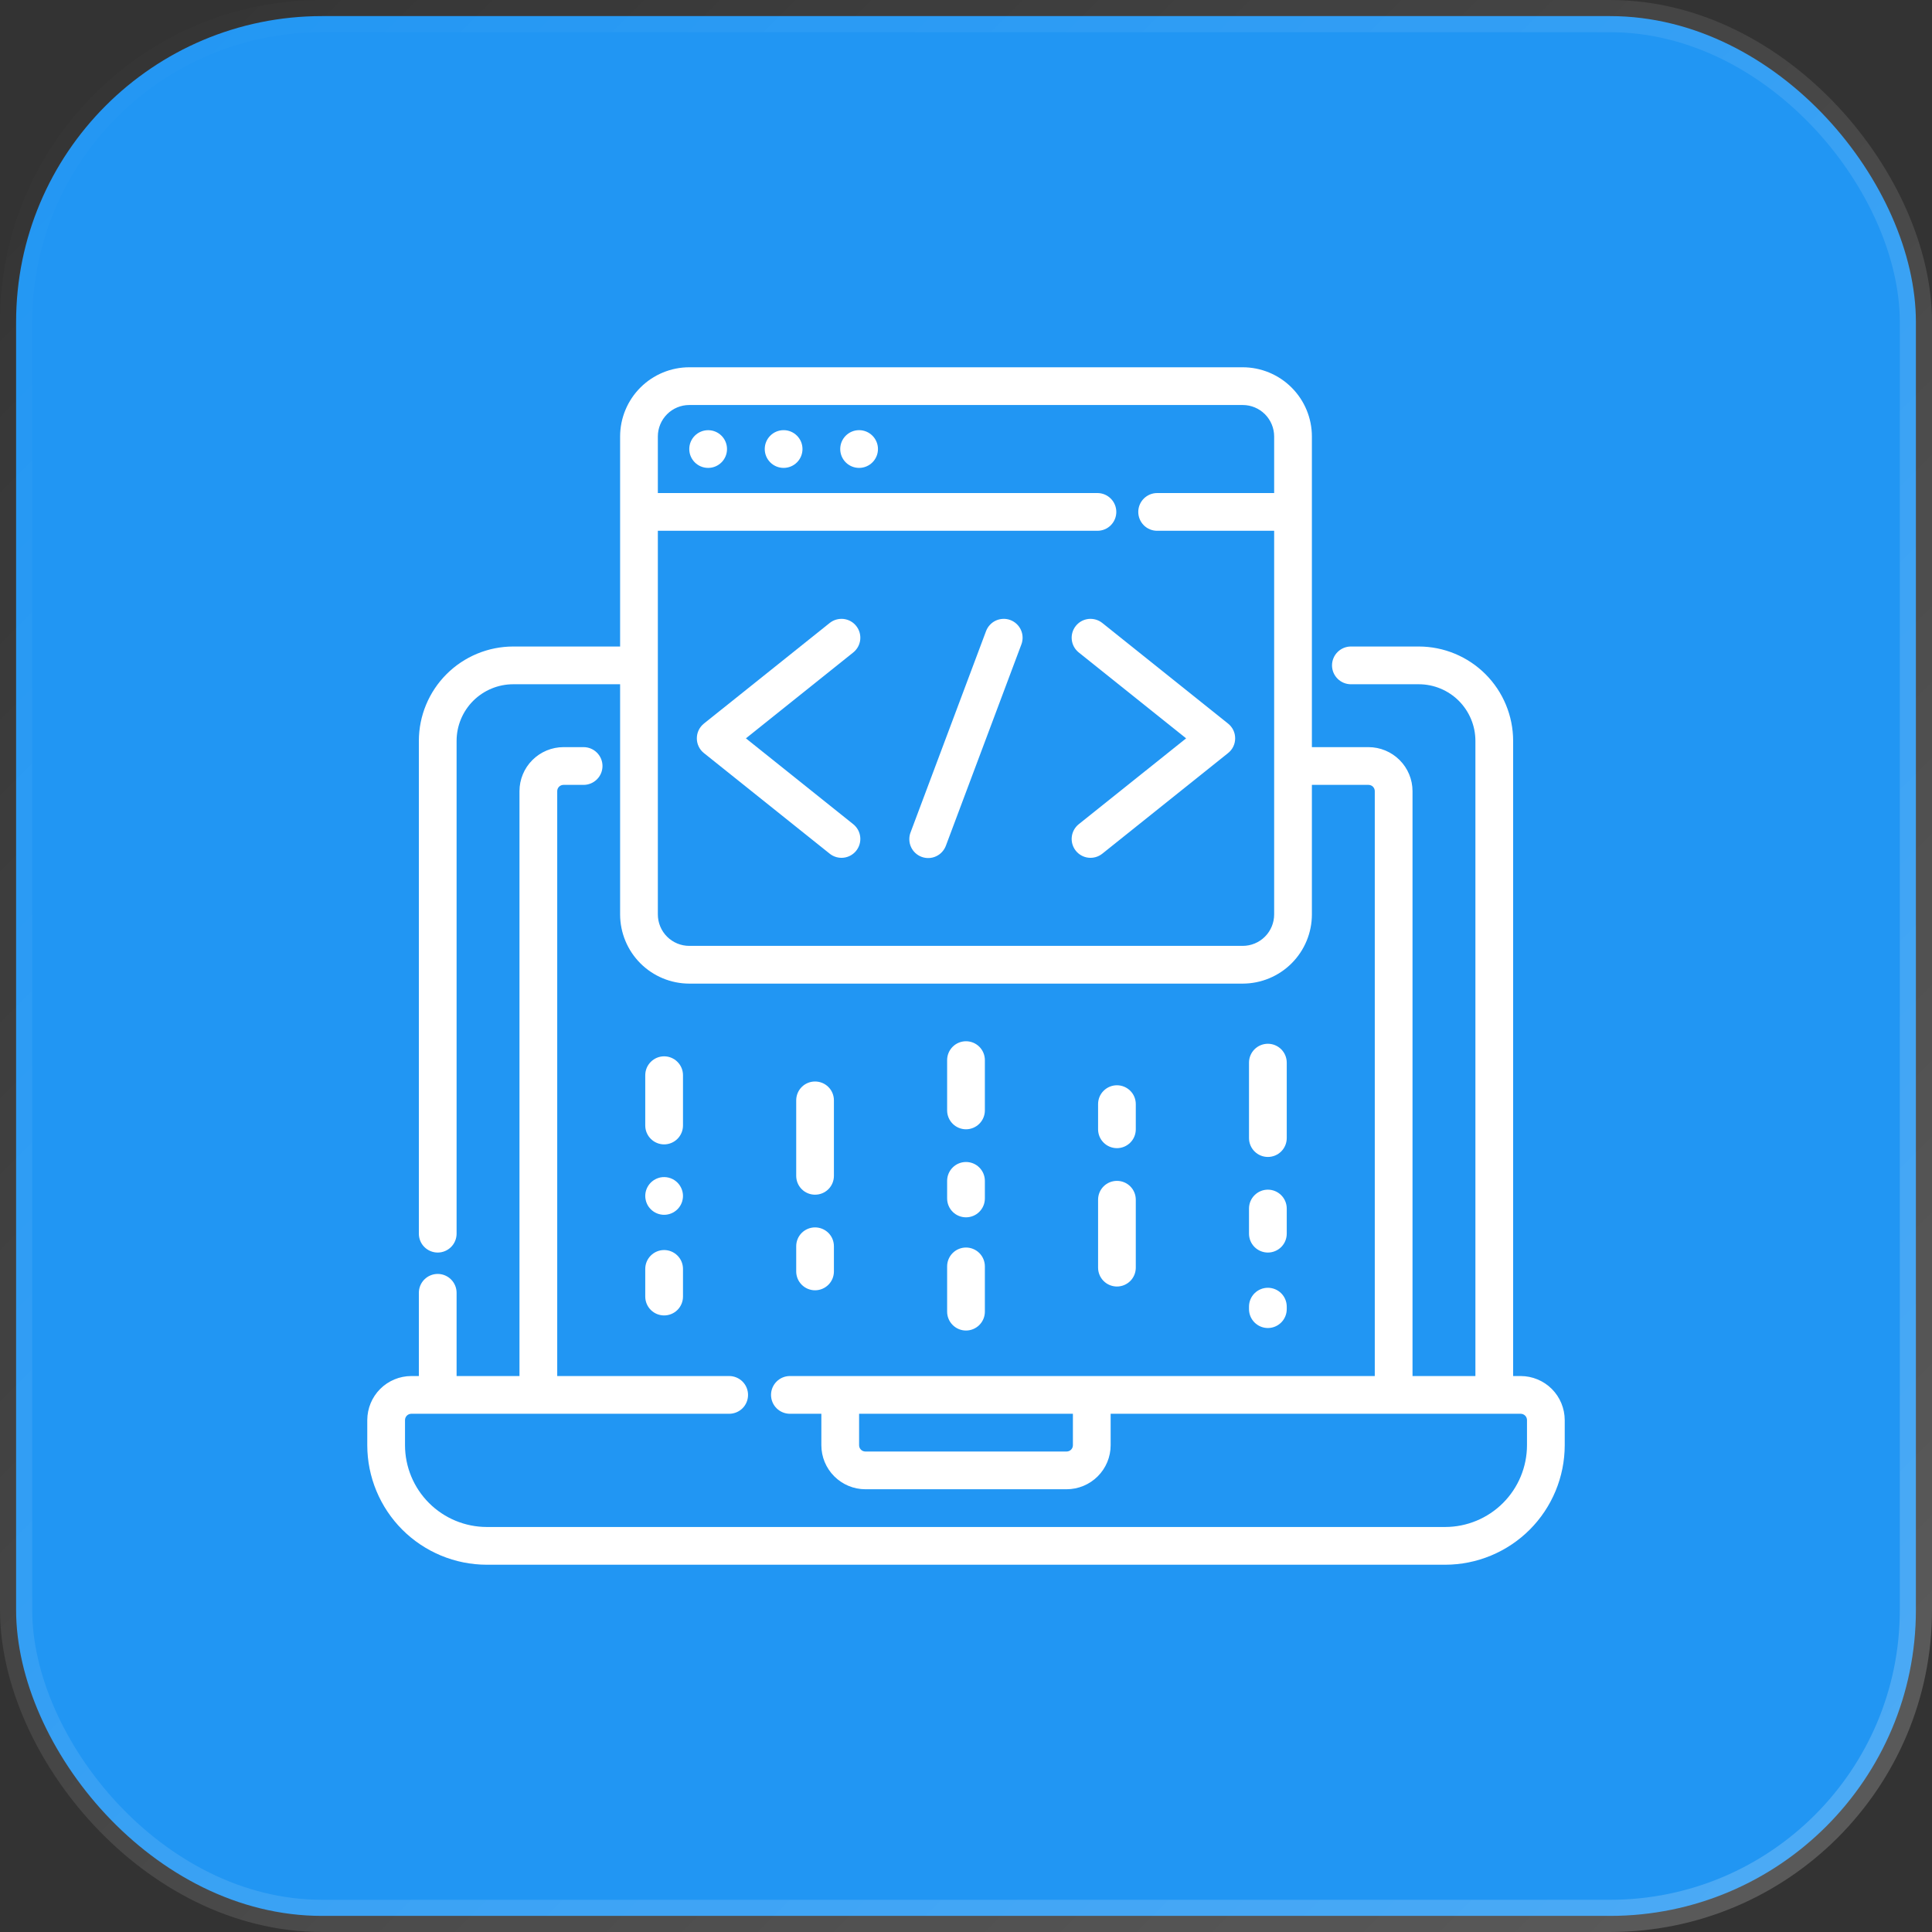
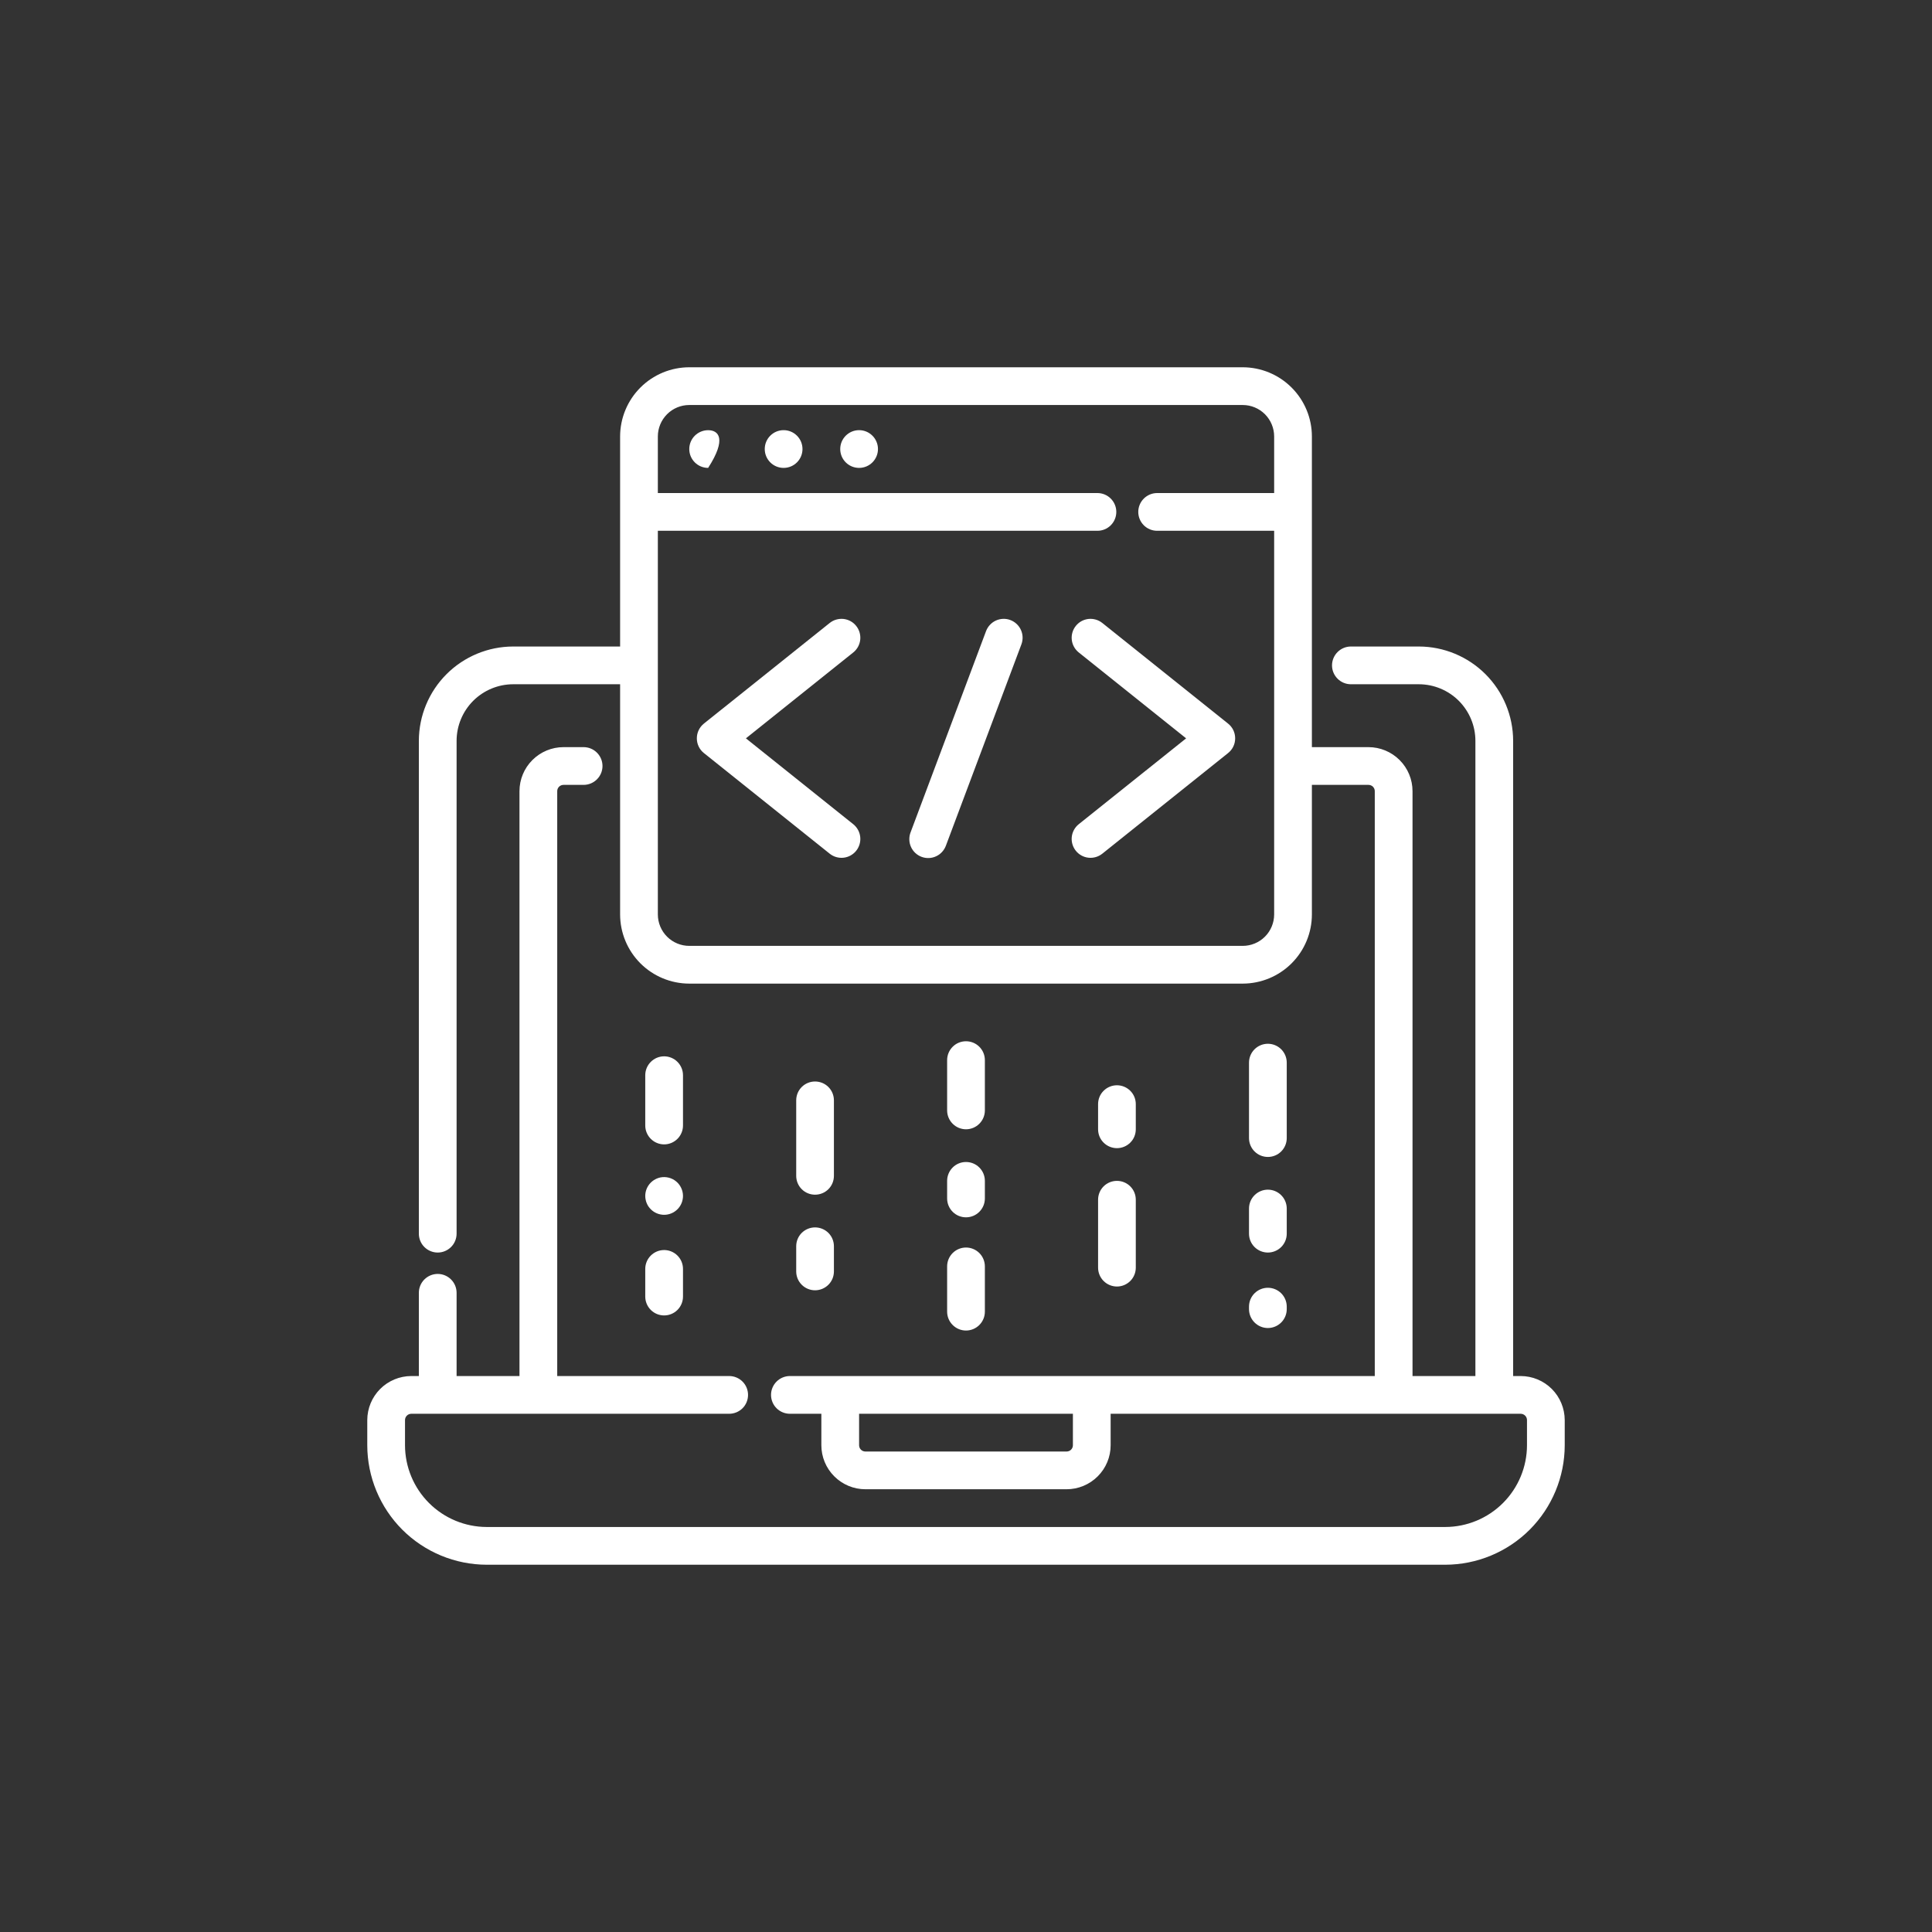
<svg xmlns="http://www.w3.org/2000/svg" width="60" height="60" viewBox="0 0 60 60" fill="none">
  <rect x="0" y="0" width="60" height="60" fill="#333333" stroke="none" />
-   <rect x="0.5" y="0.5" width="59" height="59" rx="9.5" fill="#2196F3" stroke="url(#paint0_linear_5381_685)" />
  <path d="M47.227 42.734H46.992V23.008C46.991 22.231 46.682 21.486 46.133 20.937C45.584 20.388 44.839 20.079 44.062 20.078H41.953C41.798 20.078 41.649 20.14 41.539 20.25C41.429 20.36 41.367 20.509 41.367 20.664C41.367 20.82 41.429 20.968 41.539 21.078C41.649 21.188 41.798 21.25 41.953 21.25H44.062C44.529 21.25 44.975 21.436 45.305 21.765C45.634 22.095 45.82 22.542 45.82 23.008V42.734H43.867V24.57C43.867 24.208 43.723 23.86 43.466 23.604C43.21 23.348 42.862 23.203 42.5 23.203H40.742V13.555C40.742 12.985 40.515 12.439 40.112 12.036C39.709 11.633 39.163 11.407 38.594 11.406H21.406C20.837 11.407 20.291 11.633 19.888 12.036C19.485 12.439 19.259 12.985 19.258 13.555V20.078H15.938C15.161 20.079 14.416 20.388 13.867 20.937C13.318 21.486 13.009 22.231 13.008 23.008V38.313C13.008 38.468 13.069 38.618 13.179 38.727C13.289 38.837 13.438 38.899 13.594 38.899C13.749 38.899 13.898 38.837 14.008 38.727C14.118 38.618 14.18 38.468 14.18 38.313V23.008C14.18 22.542 14.366 22.095 14.695 21.765C15.025 21.436 15.472 21.25 15.938 21.25H19.258V28.398C19.259 28.968 19.485 29.514 19.888 29.917C20.291 30.32 20.837 30.546 21.406 30.547H38.594C39.163 30.546 39.709 30.32 40.112 29.917C40.515 29.514 40.742 28.968 40.742 28.398V24.375H42.5C42.552 24.375 42.602 24.396 42.638 24.432C42.675 24.469 42.695 24.518 42.695 24.57V42.734H24.531C24.376 42.734 24.227 42.796 24.117 42.906C24.007 43.016 23.945 43.165 23.945 43.32C23.945 43.476 24.007 43.625 24.117 43.735C24.227 43.844 24.376 43.906 24.531 43.906H25.508V44.883C25.508 45.245 25.652 45.593 25.909 45.849C26.165 46.105 26.512 46.25 26.875 46.25H33.125C33.487 46.25 33.835 46.105 34.091 45.849C34.348 45.593 34.492 45.245 34.492 44.883V43.906H47.227C47.278 43.906 47.328 43.927 47.365 43.964C47.401 44 47.422 44.05 47.422 44.102V44.883C47.421 45.556 47.153 46.201 46.677 46.677C46.201 47.153 45.556 47.421 44.883 47.422H15.117C14.444 47.421 13.799 47.153 13.323 46.677C12.847 46.201 12.579 45.556 12.578 44.883V44.102C12.578 44.05 12.599 44 12.635 43.964C12.672 43.927 12.722 43.906 12.773 43.906H22.645C22.801 43.906 22.95 43.844 23.06 43.735C23.17 43.625 23.231 43.476 23.231 43.32C23.231 43.165 23.17 43.016 23.06 42.906C22.95 42.796 22.801 42.734 22.645 42.734H17.305V24.57C17.305 24.518 17.325 24.469 17.362 24.432C17.398 24.396 17.448 24.375 17.5 24.375H18.125C18.28 24.375 18.429 24.313 18.539 24.203C18.649 24.093 18.711 23.945 18.711 23.789C18.711 23.634 18.649 23.485 18.539 23.375C18.429 23.265 18.28 23.203 18.125 23.203H17.5C17.137 23.203 16.79 23.348 16.534 23.604C16.277 23.86 16.133 24.208 16.133 24.57V42.734H14.18V40.149C14.18 39.994 14.118 39.845 14.008 39.735C13.898 39.625 13.749 39.563 13.594 39.563C13.438 39.563 13.289 39.625 13.179 39.735C13.069 39.845 13.008 39.994 13.008 40.149V42.734H12.773C12.411 42.735 12.063 42.879 11.807 43.135C11.551 43.392 11.407 43.739 11.406 44.102V44.883C11.407 45.867 11.799 46.81 12.494 47.506C13.19 48.201 14.133 48.593 15.117 48.594H44.883C45.867 48.593 46.81 48.201 47.506 47.506C48.201 46.81 48.593 45.867 48.594 44.883V44.102C48.593 43.739 48.449 43.392 48.193 43.135C47.937 42.879 47.589 42.735 47.227 42.734ZM39.57 15.312H35.936C35.781 15.312 35.632 15.374 35.522 15.484C35.412 15.594 35.35 15.743 35.35 15.898C35.35 16.054 35.412 16.203 35.522 16.313C35.632 16.423 35.781 16.484 35.936 16.484H39.57V28.398C39.57 28.657 39.467 28.906 39.284 29.089C39.101 29.272 38.853 29.375 38.594 29.375H21.406C21.147 29.375 20.899 29.272 20.716 29.089C20.533 28.906 20.43 28.657 20.43 28.398V16.484H34.082C34.237 16.484 34.386 16.423 34.496 16.313C34.606 16.203 34.668 16.054 34.668 15.898C34.668 15.743 34.606 15.594 34.496 15.484C34.386 15.374 34.237 15.312 34.082 15.312H20.43V13.555C20.43 13.296 20.533 13.048 20.716 12.864C20.899 12.681 21.147 12.578 21.406 12.578H38.594C38.853 12.578 39.101 12.681 39.284 12.864C39.467 13.048 39.57 13.296 39.57 13.555V15.312ZM33.32 44.883C33.32 44.935 33.3 44.984 33.263 45.021C33.227 45.057 33.177 45.078 33.125 45.078H26.875C26.823 45.078 26.773 45.057 26.737 45.021C26.7 44.984 26.68 44.935 26.68 44.883V43.906H33.32V44.883Z" fill="white" />
  <path d="M33.41 19.439C33.313 19.56 33.268 19.715 33.285 19.869C33.302 20.024 33.38 20.165 33.501 20.262L36.836 22.93L33.501 25.597C33.38 25.694 33.302 25.836 33.285 25.99C33.268 26.145 33.313 26.299 33.41 26.421C33.507 26.542 33.648 26.62 33.803 26.637C33.957 26.654 34.112 26.609 34.233 26.512L38.139 23.387C38.208 23.332 38.264 23.263 38.302 23.183C38.34 23.104 38.359 23.017 38.359 22.93C38.359 22.842 38.34 22.755 38.302 22.676C38.264 22.597 38.208 22.527 38.139 22.472L34.233 19.347C34.173 19.299 34.104 19.263 34.03 19.242C33.956 19.221 33.879 19.214 33.803 19.222C33.726 19.231 33.652 19.254 33.585 19.291C33.517 19.328 33.458 19.379 33.41 19.439Z" fill="white" />
  <path d="M26.59 19.439C26.542 19.379 26.483 19.328 26.415 19.291C26.348 19.254 26.274 19.231 26.198 19.222C26.121 19.214 26.044 19.221 25.97 19.242C25.896 19.263 25.827 19.299 25.767 19.347L21.86 22.472C21.792 22.527 21.736 22.597 21.698 22.676C21.66 22.755 21.641 22.842 21.641 22.93C21.641 23.017 21.66 23.104 21.698 23.183C21.736 23.263 21.792 23.332 21.86 23.387L25.767 26.512C25.888 26.609 26.043 26.654 26.197 26.637C26.352 26.62 26.493 26.542 26.59 26.421C26.687 26.299 26.732 26.145 26.715 25.99C26.698 25.836 26.62 25.694 26.499 25.597L23.165 22.93L26.499 20.262C26.62 20.165 26.698 20.024 26.715 19.869C26.732 19.715 26.687 19.56 26.59 19.439Z" fill="white" />
  <path d="M31.378 19.256C31.306 19.229 31.229 19.216 31.152 19.219C31.075 19.222 31 19.239 30.93 19.271C30.859 19.303 30.796 19.348 30.744 19.405C30.691 19.461 30.65 19.527 30.623 19.599L28.279 25.849C28.251 25.921 28.238 25.998 28.24 26.076C28.242 26.154 28.259 26.23 28.291 26.301C28.322 26.372 28.368 26.435 28.424 26.488C28.481 26.541 28.547 26.583 28.62 26.61C28.692 26.637 28.77 26.65 28.847 26.647C28.925 26.644 29.001 26.626 29.071 26.593C29.142 26.561 29.205 26.515 29.257 26.457C29.31 26.4 29.35 26.333 29.377 26.26L31.721 20.01C31.775 19.865 31.77 19.704 31.705 19.562C31.641 19.421 31.523 19.311 31.378 19.256Z" fill="white" />
  <path d="M30 35.071C30.155 35.071 30.304 35.009 30.414 34.899C30.524 34.789 30.586 34.641 30.586 34.485V32.923C30.586 32.767 30.524 32.618 30.414 32.508C30.304 32.398 30.155 32.337 30 32.337C29.845 32.337 29.696 32.398 29.586 32.508C29.476 32.618 29.414 32.767 29.414 32.923V34.485C29.414 34.641 29.476 34.789 29.586 34.899C29.696 35.009 29.845 35.071 30 35.071Z" fill="white" />
  <path d="M29.414 37.219C29.414 37.375 29.476 37.524 29.586 37.634C29.696 37.744 29.845 37.805 30 37.805C30.155 37.805 30.304 37.744 30.414 37.634C30.524 37.524 30.586 37.375 30.586 37.219V36.673C30.586 36.517 30.524 36.368 30.414 36.258C30.304 36.148 30.155 36.087 30 36.087C29.845 36.087 29.696 36.148 29.586 36.258C29.476 36.368 29.414 36.517 29.414 36.673V37.219Z" fill="white" />
  <path d="M29.414 40.735C29.414 40.891 29.476 41.039 29.586 41.149C29.696 41.259 29.845 41.321 30 41.321C30.155 41.321 30.304 41.259 30.414 41.149C30.524 41.039 30.586 40.891 30.586 40.735V39.329C30.586 39.173 30.524 39.024 30.414 38.914C30.304 38.805 30.155 38.743 30 38.743C29.845 38.743 29.696 38.805 29.586 38.914C29.476 39.024 29.414 39.173 29.414 39.329V40.735Z" fill="white" />
  <path d="M24.727 39.485C24.727 39.641 24.788 39.789 24.898 39.899C25.008 40.009 25.157 40.071 25.312 40.071C25.468 40.071 25.617 40.009 25.727 39.899C25.837 39.789 25.898 39.641 25.898 39.485V38.704C25.898 38.548 25.837 38.399 25.727 38.289C25.617 38.18 25.468 38.118 25.312 38.118C25.157 38.118 25.008 38.18 24.898 38.289C24.788 38.399 24.727 38.548 24.727 38.704V39.485Z" fill="white" />
  <path d="M25.312 37.102C25.468 37.102 25.617 37.041 25.727 36.931C25.837 36.821 25.898 36.672 25.898 36.516V34.173C25.898 34.017 25.837 33.868 25.727 33.758C25.617 33.648 25.468 33.587 25.312 33.587C25.157 33.587 25.008 33.648 24.898 33.758C24.788 33.868 24.727 34.017 24.727 34.173V36.516C24.727 36.672 24.788 36.821 24.898 36.931C25.008 37.041 25.157 37.102 25.312 37.102Z" fill="white" />
  <path d="M20.051 37.255C20.058 37.293 20.069 37.33 20.084 37.365C20.098 37.401 20.116 37.434 20.137 37.466C20.159 37.498 20.184 37.528 20.211 37.555C20.238 37.583 20.268 37.607 20.3 37.628C20.332 37.65 20.365 37.667 20.401 37.682C20.436 37.697 20.473 37.708 20.51 37.715C20.548 37.723 20.586 37.727 20.625 37.727C20.78 37.727 20.929 37.665 21.039 37.555C21.066 37.528 21.091 37.498 21.112 37.466C21.133 37.435 21.152 37.401 21.166 37.365C21.181 37.33 21.192 37.293 21.199 37.255C21.207 37.218 21.211 37.18 21.211 37.141C21.211 37.055 21.191 36.969 21.154 36.891C21.117 36.812 21.063 36.743 20.996 36.688C20.929 36.633 20.851 36.594 20.767 36.573C20.683 36.552 20.595 36.55 20.51 36.566C20.473 36.574 20.436 36.586 20.401 36.6C20.366 36.615 20.332 36.633 20.3 36.654C20.268 36.675 20.238 36.7 20.211 36.727C20.101 36.837 20.039 36.986 20.039 37.141C20.039 37.18 20.043 37.218 20.051 37.255Z" fill="white" />
  <path d="M21.211 34.954V33.391C21.211 33.236 21.149 33.087 21.039 32.977C20.929 32.867 20.78 32.805 20.625 32.805C20.47 32.805 20.321 32.867 20.211 32.977C20.101 33.087 20.039 33.236 20.039 33.391V34.954C20.039 35.109 20.101 35.258 20.211 35.368C20.321 35.478 20.47 35.54 20.625 35.54C20.78 35.54 20.929 35.478 21.039 35.368C21.149 35.258 21.211 35.109 21.211 34.954Z" fill="white" />
  <path d="M20.039 40.266C20.039 40.422 20.101 40.571 20.211 40.681C20.321 40.791 20.47 40.852 20.625 40.852C20.78 40.852 20.929 40.791 21.039 40.681C21.149 40.571 21.211 40.422 21.211 40.266V39.407C21.211 39.252 21.149 39.102 21.039 38.993C20.929 38.883 20.78 38.821 20.625 38.821C20.47 38.821 20.321 38.883 20.211 38.993C20.101 39.102 20.039 39.252 20.039 39.407V40.266Z" fill="white" />
  <path d="M34.688 35.657C34.843 35.657 34.992 35.595 35.102 35.485C35.212 35.376 35.273 35.226 35.273 35.071V34.29C35.273 34.134 35.212 33.985 35.102 33.876C34.992 33.766 34.843 33.704 34.688 33.704C34.532 33.704 34.383 33.766 34.273 33.876C34.163 33.985 34.102 34.134 34.102 34.29V35.071C34.102 35.226 34.163 35.376 34.273 35.485C34.383 35.595 34.532 35.657 34.688 35.657Z" fill="white" />
  <path d="M34.102 39.368C34.102 39.523 34.163 39.672 34.273 39.782C34.383 39.892 34.532 39.954 34.688 39.954C34.843 39.954 34.992 39.892 35.102 39.782C35.212 39.672 35.273 39.523 35.273 39.368V37.258C35.273 37.103 35.212 36.954 35.102 36.844C34.992 36.734 34.843 36.673 34.688 36.673C34.532 36.673 34.383 36.734 34.273 36.844C34.163 36.954 34.102 37.103 34.102 37.258V39.368Z" fill="white" />
  <path d="M38.789 38.313C38.789 38.469 38.851 38.618 38.961 38.728C39.071 38.837 39.22 38.899 39.375 38.899C39.53 38.899 39.679 38.837 39.789 38.728C39.899 38.618 39.961 38.469 39.961 38.313V37.532C39.961 37.377 39.899 37.227 39.789 37.118C39.679 37.008 39.53 36.946 39.375 36.946C39.22 36.946 39.071 37.008 38.961 37.118C38.851 37.227 38.789 37.377 38.789 37.532V38.313Z" fill="white" />
  <path d="M39.375 35.93C39.53 35.93 39.679 35.869 39.789 35.759C39.899 35.649 39.961 35.5 39.961 35.344V33.001C39.961 32.845 39.899 32.696 39.789 32.586C39.679 32.477 39.53 32.415 39.375 32.415C39.22 32.415 39.071 32.477 38.961 32.586C38.851 32.696 38.789 32.845 38.789 33.001V35.344C38.789 35.5 38.851 35.649 38.961 35.759C39.071 35.869 39.22 35.93 39.375 35.93Z" fill="white" />
  <path d="M38.789 40.657C38.789 40.812 38.851 40.961 38.961 41.071C39.071 41.181 39.22 41.243 39.375 41.243C39.53 41.243 39.679 41.181 39.789 41.071C39.899 40.961 39.961 40.812 39.961 40.657V40.579C39.961 40.423 39.899 40.274 39.789 40.164C39.679 40.055 39.53 39.993 39.375 39.993C39.22 39.993 39.071 40.055 38.961 40.164C38.851 40.274 38.789 40.423 38.789 40.579V40.657Z" fill="white" />
  <path d="M26.68 14.531C27.003 14.531 27.266 14.269 27.266 13.945C27.266 13.622 27.003 13.359 26.68 13.359C26.356 13.359 26.094 13.622 26.094 13.945C26.094 14.269 26.356 14.531 26.68 14.531Z" fill="white" />
  <path d="M24.336 14.531C24.66 14.531 24.922 14.269 24.922 13.945C24.922 13.622 24.66 13.359 24.336 13.359C24.012 13.359 23.75 13.622 23.75 13.945C23.75 14.269 24.012 14.531 24.336 14.531Z" fill="white" />
-   <path d="M21.992 14.531C22.316 14.531 22.578 14.269 22.578 13.946C22.578 13.622 22.316 13.36 21.992 13.36C21.669 13.36 21.406 13.622 21.406 13.946C21.406 14.269 21.669 14.531 21.992 14.531Z" fill="white" />
+   <path d="M21.992 14.531C22.578 13.622 22.316 13.36 21.992 13.36C21.669 13.36 21.406 13.622 21.406 13.946C21.406 14.269 21.669 14.531 21.992 14.531Z" fill="white" />
  <defs>
    <linearGradient id="paint0_linear_5381_685" x1="0" y1="0" x2="60" y2="60" gradientUnits="userSpaceOnUse">
      <stop stop-color="white" stop-opacity="0" />
      <stop offset="1" stop-color="white" stop-opacity="0.2" />
    </linearGradient>
  </defs>
</svg>